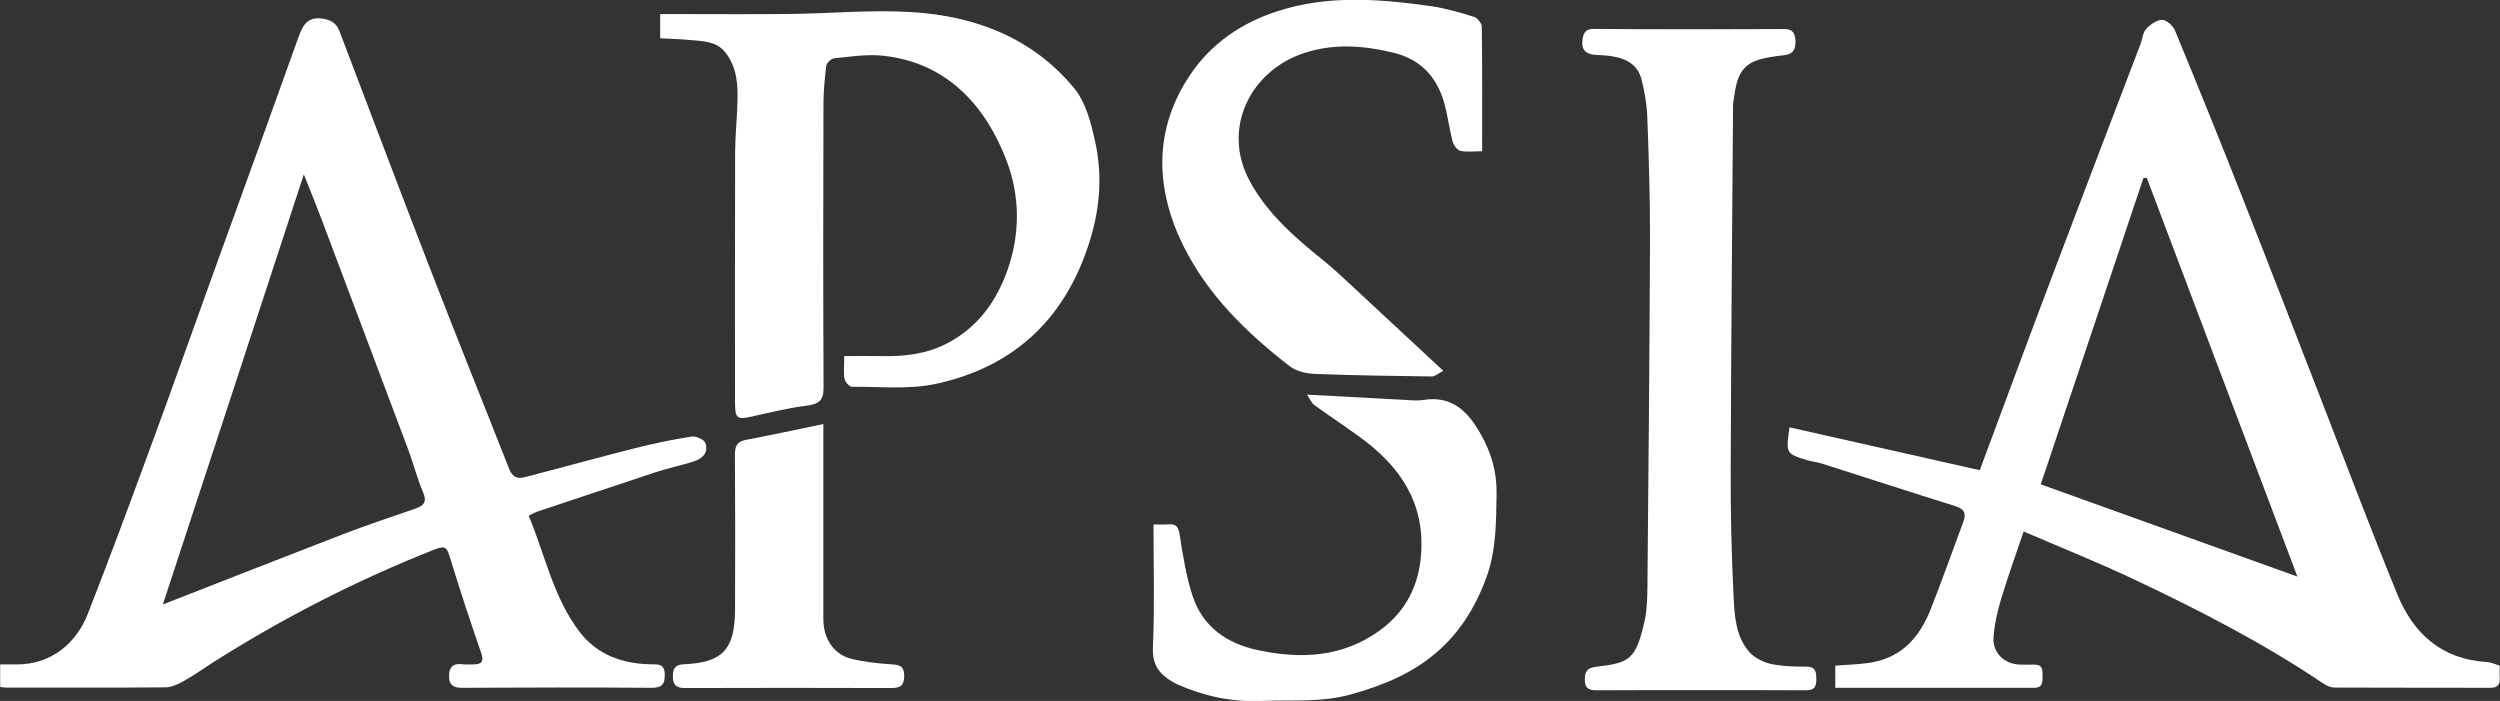
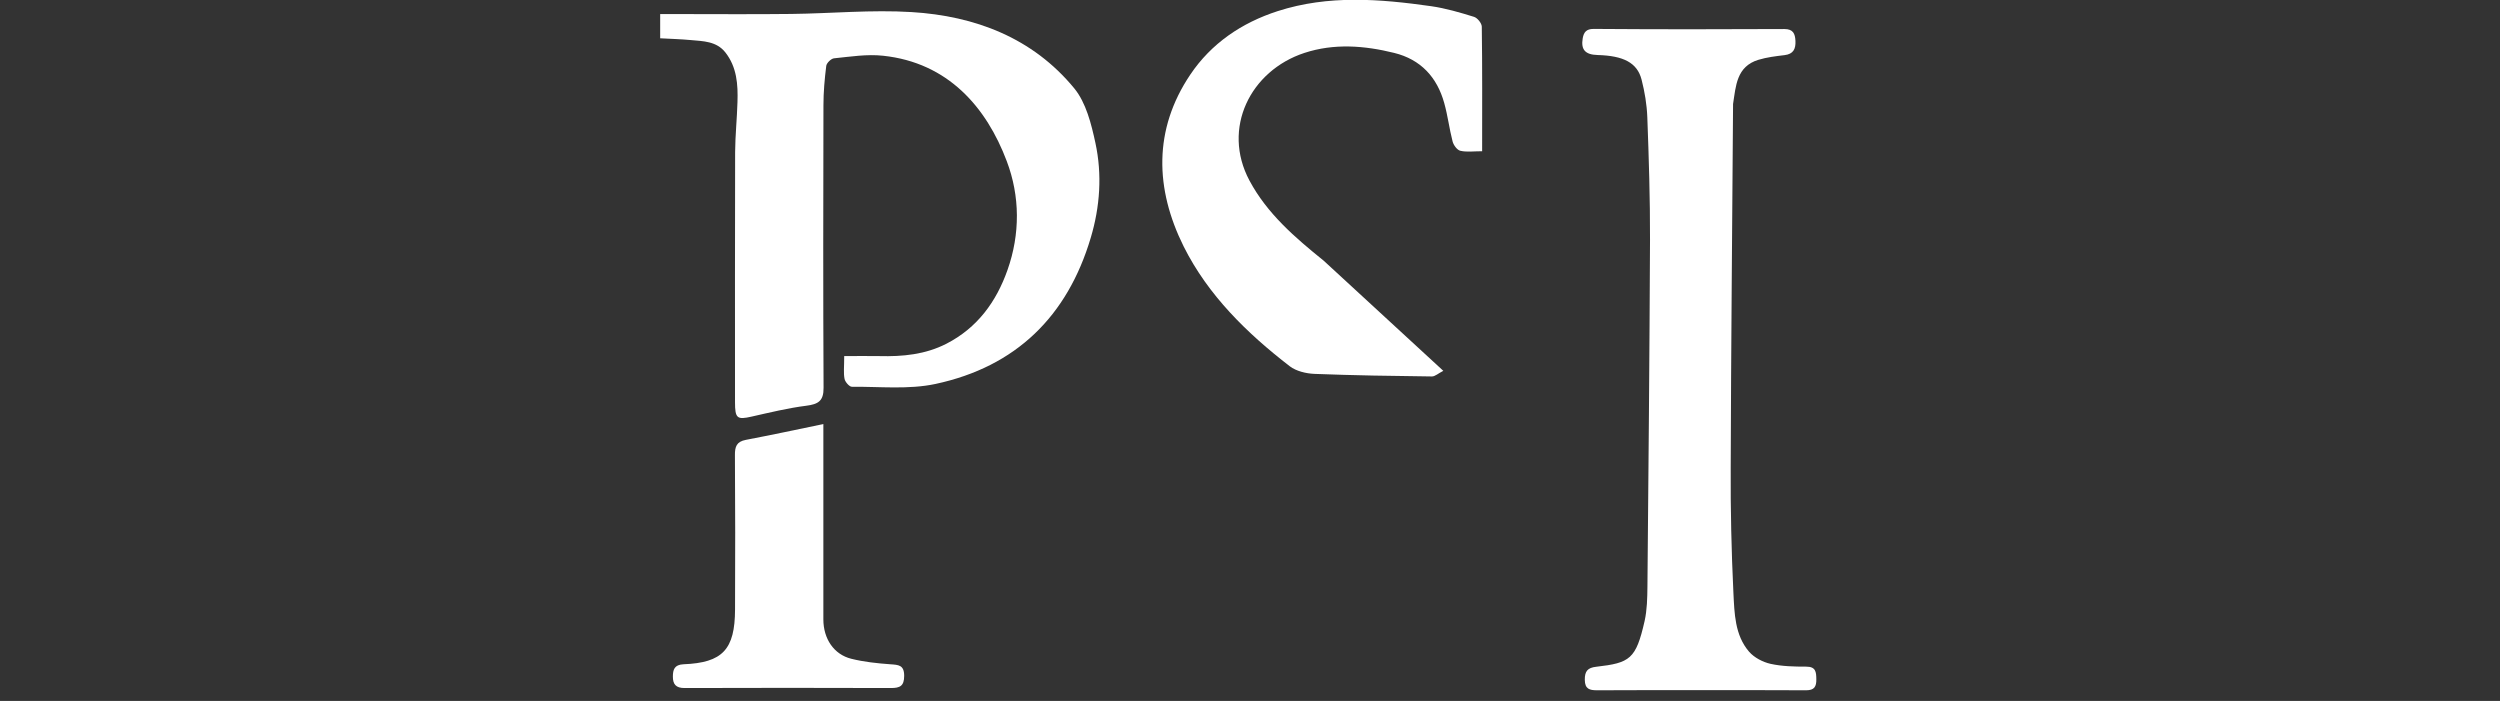
<svg xmlns="http://www.w3.org/2000/svg" width="107" height="30" viewBox="0 0 107 30" id="svg3965" version="1.1">
  <rect x="0" y="0" width="107" height="30" fill="#333333" stroke="none" />
  <g id="layer1" transform="translate(0,-1022.362)" style="fill: #fff;">
    <g id="g20" transform="matrix(0.502,0,0,-0.501,91.878,1029.966)" display="inline">
-       <path d="m0 0c-0.09-0.01-0.19-0.02-0.28-0.04-2.92-8.75-5.85-17.49-8.75-26.16 7.24-2.61 14.39-5.19 21.88-7.88C8.52-22.61 4.26-11.3 0 0m-10.5-30.25c-0.67-1.99-1.34-3.85-1.91-5.74-0.32-1.06-0.57-2.17-0.65-3.27-0.09-1.35 0.94-2.31 2.28-2.34 0.41-0.01 0.81 0 1.22 0 0.73 0 0.68-0.51 0.68-1 0.01-0.51 0.01-0.98-0.71-0.98-5.64 0-11.27 0-16.96 0l0 1.89c1.04 0.09 2.1 0.1 3.12 0.28 2.59 0.46 4.09 2.2 5 4.51 0.98 2.47 1.86 4.99 2.79 7.48 0.27 0.72 0.12 1.11-0.68 1.36-3.81 1.19-7.61 2.44-11.42 3.65-0.38 0.12-0.78 0.15-1.16 0.26-1.88 0.58-1.87 0.58-1.55 2.82 5.37-1.21 10.73-2.42 16.22-3.66 2.08 5.59 4.14 11.2 6.25 16.78 2.46 6.54 4.96 13.07 7.45 19.61 0.17 0.44 0.19 0.98 0.48 1.3 0.35 0.38 0.9 0.77 1.37 0.78 0.37 0 0.93-0.5 1.09-0.9 1.95-4.73 3.87-9.48 5.74-14.24 2.32-5.9 4.6-11.82 6.89-17.73 2.1-5.41 4.14-10.84 6.33-16.21 1.38-3.38 3.81-5.56 7.66-5.78 0.35-0.02 0.68-0.19 1.07-0.31 0-0.36-0.02-0.69 0-1.02 0.04-0.6-0.19-0.88-0.82-0.87-4.43 0.01-8.86 0-13.28 0.02-0.33 0-0.7 0.18-0.99 0.38-5.12 3.45-10.59 6.26-16.15 8.89-3 1.42-6.08 2.65-9.34 4.06" id="path22" style="fill-rule:nonzero;fill:#fff" />
-     </g>
+       </g>
    <g id="g24" transform="matrix(0.502,0,0,-0.501,6.97,1048.233)" display="inline">
-       <path d="m0 0c5.41 2.12 10.47 4.11 15.54 6.07 1.98 0.76 4 1.42 6 2.12 0.68 0.24 1.01 0.55 0.65 1.38-0.52 1.22-0.84 2.52-1.31 3.77-2.45 6.54-4.91 13.08-7.37 19.62-0.44 1.17-0.91 2.33-1.49 3.78C7.97 24.32 4.01 12.24 0 0m-13.87-7.04 0 1.92c0.47 0 0.94 0 1.4 0 2.91-0.02 5.07 1.77 6.06 4.29 1.8 4.6 3.51 9.22 5.21 13.86 1.84 5 3.62 10.03 5.42 15.04 1.44 4 2.89 7.99 4.33 11.99 1 2.78 1.99 5.56 2.99 8.34 0.35 0.96 0.71 1.84 2.05 1.65 0.74-0.1 1.22-0.4 1.47-1.08 2.6-6.83 5.17-13.68 7.81-20.5 2.18-5.65 4.45-11.26 6.66-16.9 0.25-0.63 0.67-0.87 1.27-0.71 3.17 0.82 6.33 1.7 9.5 2.5 1.57 0.4 3.17 0.73 4.77 0.98 0.37 0.06 1.07-0.24 1.18-0.53 0.31-0.85-0.26-1.37-1.04-1.61-1.07-0.33-2.16-0.57-3.22-0.91C38.64 10.18 35.3 9.06 31.95 7.94 31.71 7.86 31.5 7.73 31.19 7.58c1.41-3.37 2.11-7.03 4.38-9.97 1.48-1.91 3.63-2.69 6.04-2.72 0.62-0.01 1.17 0.06 1.18-0.86 0.02-0.86-0.24-1.15-1.13-1.15-5.39 0.04-10.77 0.03-16.16 0-0.74 0-1.09 0.24-1.1 0.97-0.01 0.78 0.33 1.15 1.14 1.04 0.29-0.04 0.59 0 0.89-0.01 0.73-0.01 0.98 0.21 0.7 1.01-0.94 2.72-1.84 5.46-2.68 8.22-0.24 0.79-0.43 0.92-1.25 0.6C16.57 2.09 10.27-1.14 4.28-4.95 3.43-5.5 2.6-6.09 1.72-6.58 1.26-6.84 0.71-7.08 0.2-7.08c-4.54-0.04-9.08-0.02-13.61-0.02-0.14 0-0.28 0.04-0.46 0.06" id="path26" style="fill-rule:nonzero;fill:#fff" />
-     </g>
+       </g>
    <g id="g28" transform="matrix(0.502,0,0,-0.501,36.132,1037.603)" display="inline">
      <path d="m0 0c1.06 0 2.03 0.02 3 0 1.98-0.05 3.91 0.13 5.72 1.06 2.64 1.36 4.25 3.59 5.2 6.29 1.09 3.08 1.07 6.31-0.06 9.3-1.73 4.6-5 8.42-10.55 9.01-1.37 0.15-2.78-0.08-4.17-0.22-0.25-0.02-0.63-0.39-0.67-0.64-0.14-1.12-0.24-2.25-0.24-3.38-0.02-8.04-0.03-16.09 0.01-24.13 0.01-1.13-0.46-1.4-1.47-1.53-1.57-0.2-3.12-0.58-4.67-0.93-1.23-0.28-1.41-0.16-1.41 1.24 0 7.12-0.01 14.24 0.01 21.36 0.01 1.43 0.16 2.85 0.2 4.27 0.05 1.5-0.05 2.99-1.03 4.24-0.76 0.97-1.9 0.96-2.97 1.06-0.85 0.08-1.71 0.1-2.59 0.15l0 2.07c0.43 0 0.82 0 1.22 0 3.32 0 6.64-0.03 9.96 0.01 3.42 0.04 6.85 0.37 10.25 0.16 5.42-0.33 10.33-2.2 13.87-6.51 1.01-1.23 1.46-3.05 1.81-4.68C22 15.51 21.81 12.76 21.02 10.11 19.03 3.4 14.64-0.91 7.78-2.38 5.49-2.87 3.03-2.6 0.65-2.62 0.44-2.62 0.08-2.21 0.03-1.95-0.07-1.45 0-0.92 0 0" id="path30" style="fill-rule:nonzero;fill:#fff" />
    </g>
    <g id="g32" transform="matrix(0.502,0,0,-0.501,72.744,1051.901)" display="inline">
      <path d="M0 0C-2.91 0-5.83 0.01-8.74-0.01-9.39-0.01-9.78 0.1-9.79 0.88-9.8 1.63-9.54 1.92-8.81 2c2.87 0.33 3.38 0.64 4.12 3.91 0.21 0.95 0.23 1.96 0.24 2.94 0.09 9.87 0.18 19.75 0.22 29.62 0.01 3.49-0.1 6.98-0.23 10.47-0.04 1.08-0.22 2.17-0.49 3.22-0.37 1.44-1.54 2.04-3.75 2.1-1.05 0.03-1.43 0.45-1.27 1.42 0.09 0.52 0.3 0.81 0.93 0.81C-3.63 56.45 1.8 56.45 7.22 56.48 7.98 56.48 8.14 56.08 8.17 55.46 8.2 54.79 8 54.34 7.24 54.25 6.49 54.16 5.73 54.07 5.01 53.85 3.14 53.28 3.09 51.61 2.85 50.07 2.85 50.03 2.85 50 2.85 49.96 2.78 39.64 2.68 29.33 2.65 19.01 2.63 15.45 2.71 11.88 2.88 8.32 2.97 6.58 2.99 4.71 4.22 3.28 4.66 2.78 5.38 2.4 6.04 2.25 7.03 2.03 8.07 2.01 9.09 2.01 9.91 2.01 9.94 1.55 9.95 0.94 9.96 0.3 9.78-0.01 9.08-0.01 6.05 0.01 3.03 0 0 0" id="path34" style="fill-rule:nonzero;fill:#fff" />
    </g>
    <g id="g36" transform="matrix(0.502,0,0,-0.501,61.774,1038.234)" display="inline">
-       <path d="m0 0c-0.42-0.21-0.7-0.48-0.97-0.48-3.34 0.04-6.68 0.09-10.02 0.22-0.71 0.03-1.55 0.23-2.1 0.65-3.66 2.83-6.97 6.07-9.05 10.24-2.44 4.92-2.59 9.98 0.57 14.68 1.78 2.65 4.36 4.42 7.45 5.42 4.34 1.4 8.71 1.04 13.09 0.42 1.24-0.18 2.46-0.54 3.65-0.91 0.29-0.09 0.65-0.54 0.66-0.83 0.05-3.49 0.03-6.99 0.03-10.65-0.73 0-1.32-0.09-1.86 0.04-0.27 0.06-0.58 0.48-0.66 0.8-0.28 1.08-0.41 2.2-0.71 3.27-0.61 2.21-2 3.73-4.27 4.29-2.54 0.63-5.12 0.83-7.65 0-4.62-1.52-7.06-6.45-4.69-10.9 1.5-2.82 3.88-4.87 6.33-6.85C-9.28 8.67-8.44 7.85-7.58 7.06-5.11 4.76-2.64 2.46 0 0" id="path38" style="fill-rule:nonzero;fill:#fff" />
+       <path d="m0 0c-0.42-0.21-0.7-0.48-0.97-0.48-3.34 0.04-6.68 0.09-10.02 0.22-0.71 0.03-1.55 0.23-2.1 0.65-3.66 2.83-6.97 6.07-9.05 10.24-2.44 4.92-2.59 9.98 0.57 14.68 1.78 2.65 4.36 4.42 7.45 5.42 4.34 1.4 8.71 1.04 13.09 0.42 1.24-0.18 2.46-0.54 3.65-0.91 0.29-0.09 0.65-0.54 0.66-0.83 0.05-3.49 0.03-6.99 0.03-10.65-0.73 0-1.32-0.09-1.86 0.04-0.27 0.06-0.58 0.48-0.66 0.8-0.28 1.08-0.41 2.2-0.71 3.27-0.61 2.21-2 3.73-4.27 4.29-2.54 0.63-5.12 0.83-7.65 0-4.62-1.52-7.06-6.45-4.69-10.9 1.5-2.82 3.88-4.87 6.33-6.85" id="path38" style="fill-rule:nonzero;fill:#fff" />
    </g>
    <g id="g40" transform="matrix(0.502,0,0,-0.501,49.37,1044.808)" display="inline">
-       <path d="m0 0c0.52 0 0.89-0.03 1.25 0.01 0.72 0.06 0.89-0.25 0.99-0.95 0.27-1.74 0.55-3.5 1.09-5.16 0.86-2.63 2.9-4.06 5.53-4.63 3.69-0.8 7.27-0.63 10.44 1.68 2.2 1.6 3.34 3.83 3.52 6.58 0.3 4.45-1.9 7.53-5.3 9.99-1.26 0.91-2.55 1.77-3.81 2.68-0.22 0.16-0.33 0.46-0.63 0.89 2.97-0.16 5.67-0.31 8.36-0.45 0.52-0.03 1.05-0.09 1.55-0.01 2.48 0.41 3.84-1 4.92-2.93 0.89-1.58 1.37-3.23 1.34-5.08-0.04-2.44-0.02-4.86-0.89-7.21-0.93-2.51-2.28-4.7-4.33-6.43-2.1-1.78-4.61-2.78-7.23-3.51-2.51-0.7-5.08-0.44-7.63-0.55-2.49-0.1-4.82 0.4-7.07 1.39-0.17 0.07-0.33 0.16-0.48 0.25-1.12 0.65-1.73 1.44-1.67 2.92C0.1-7.06 0-3.59 0 0" id="path42" style="fill-rule:nonzero;fill:#fff" />
-     </g>
+       </g>
    <g id="g44" transform="matrix(0.502,0,0,-0.501,35.24,1040.517)" display="inline">
      <path d="m0 0c0-5.76 0-11.22 0-16.68 0-1.64 0.89-2.99 2.38-3.36 1.08-0.27 2.21-0.39 3.32-0.47 0.7-0.05 1.19-0.05 1.19-0.99 0-0.87-0.36-1.04-1.13-1.04-5.87 0.02-11.73 0.02-17.6 0-0.74 0-0.99 0.33-0.99 0.97 0 0.59 0.12 1.02 0.9 1.06 3.34 0.13 4.39 1.26 4.4 4.68 0.02 4.39 0.02 8.78-0.01 13.17-0.01 0.74 0.14 1.17 0.93 1.32 2.15 0.41 4.3 0.87 6.61 1.35" id="path46" style="fill-rule:nonzero;fill:#fff" />
    </g>
  </g>
</svg>